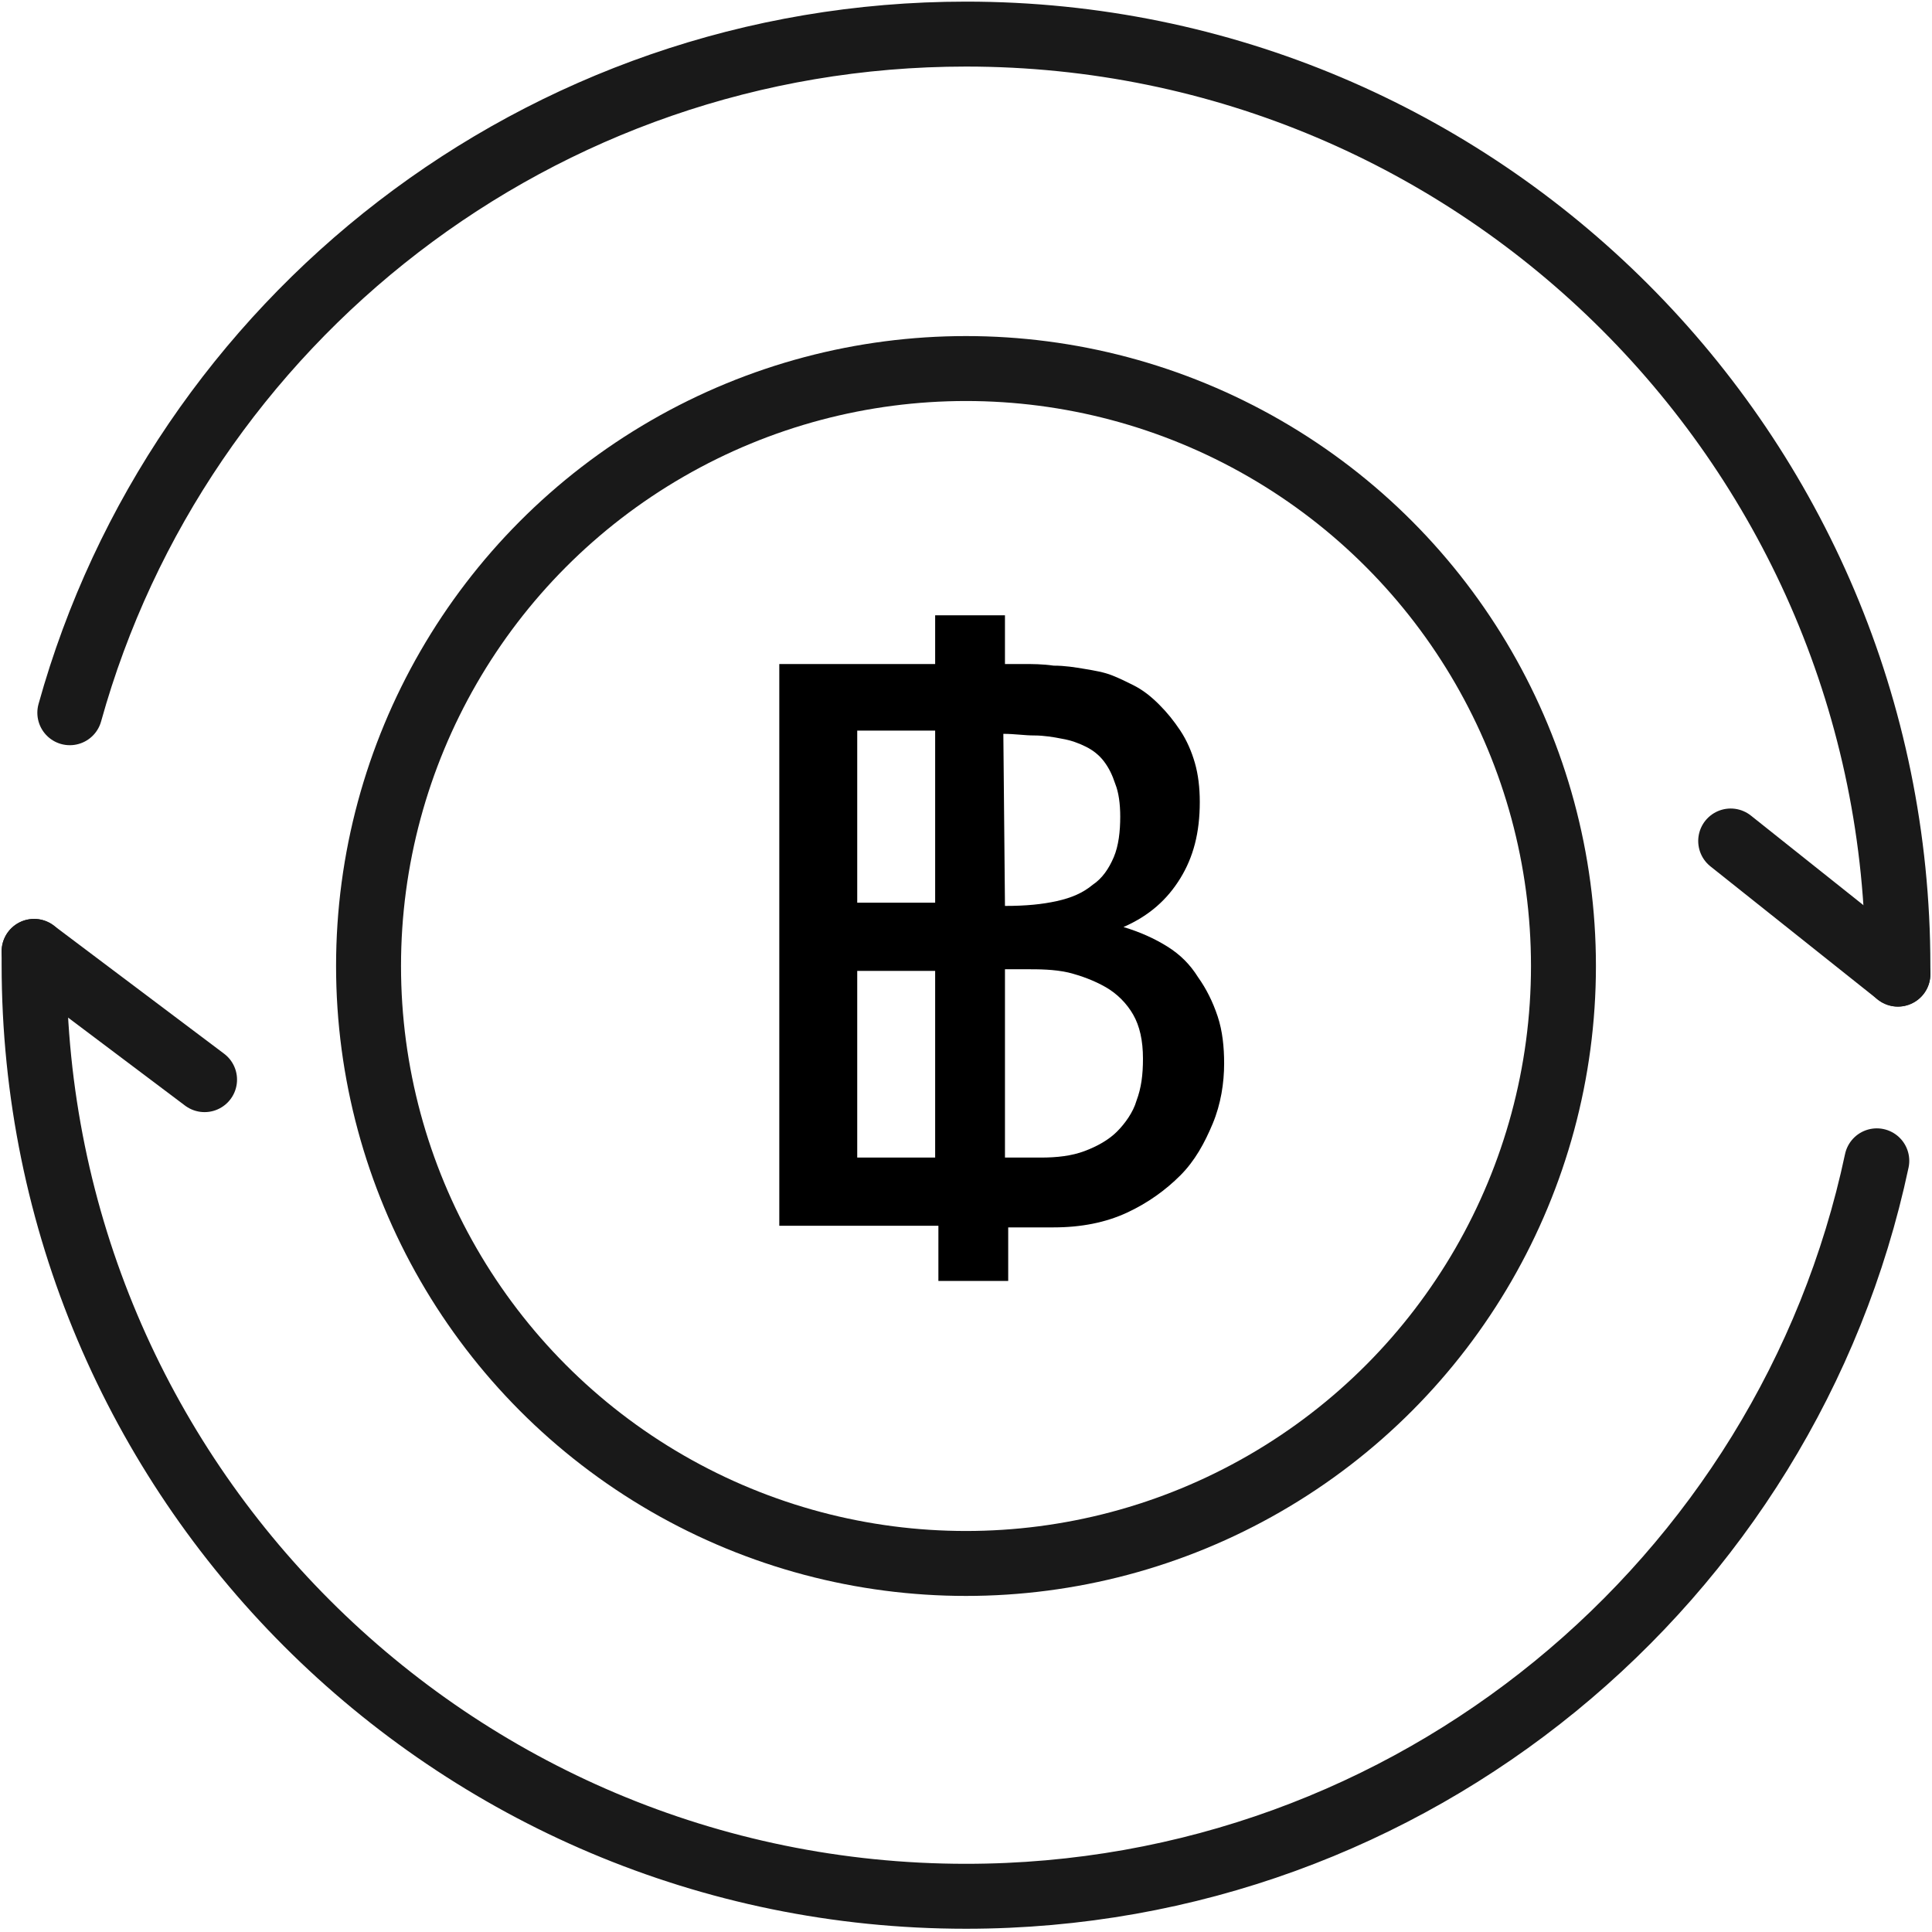
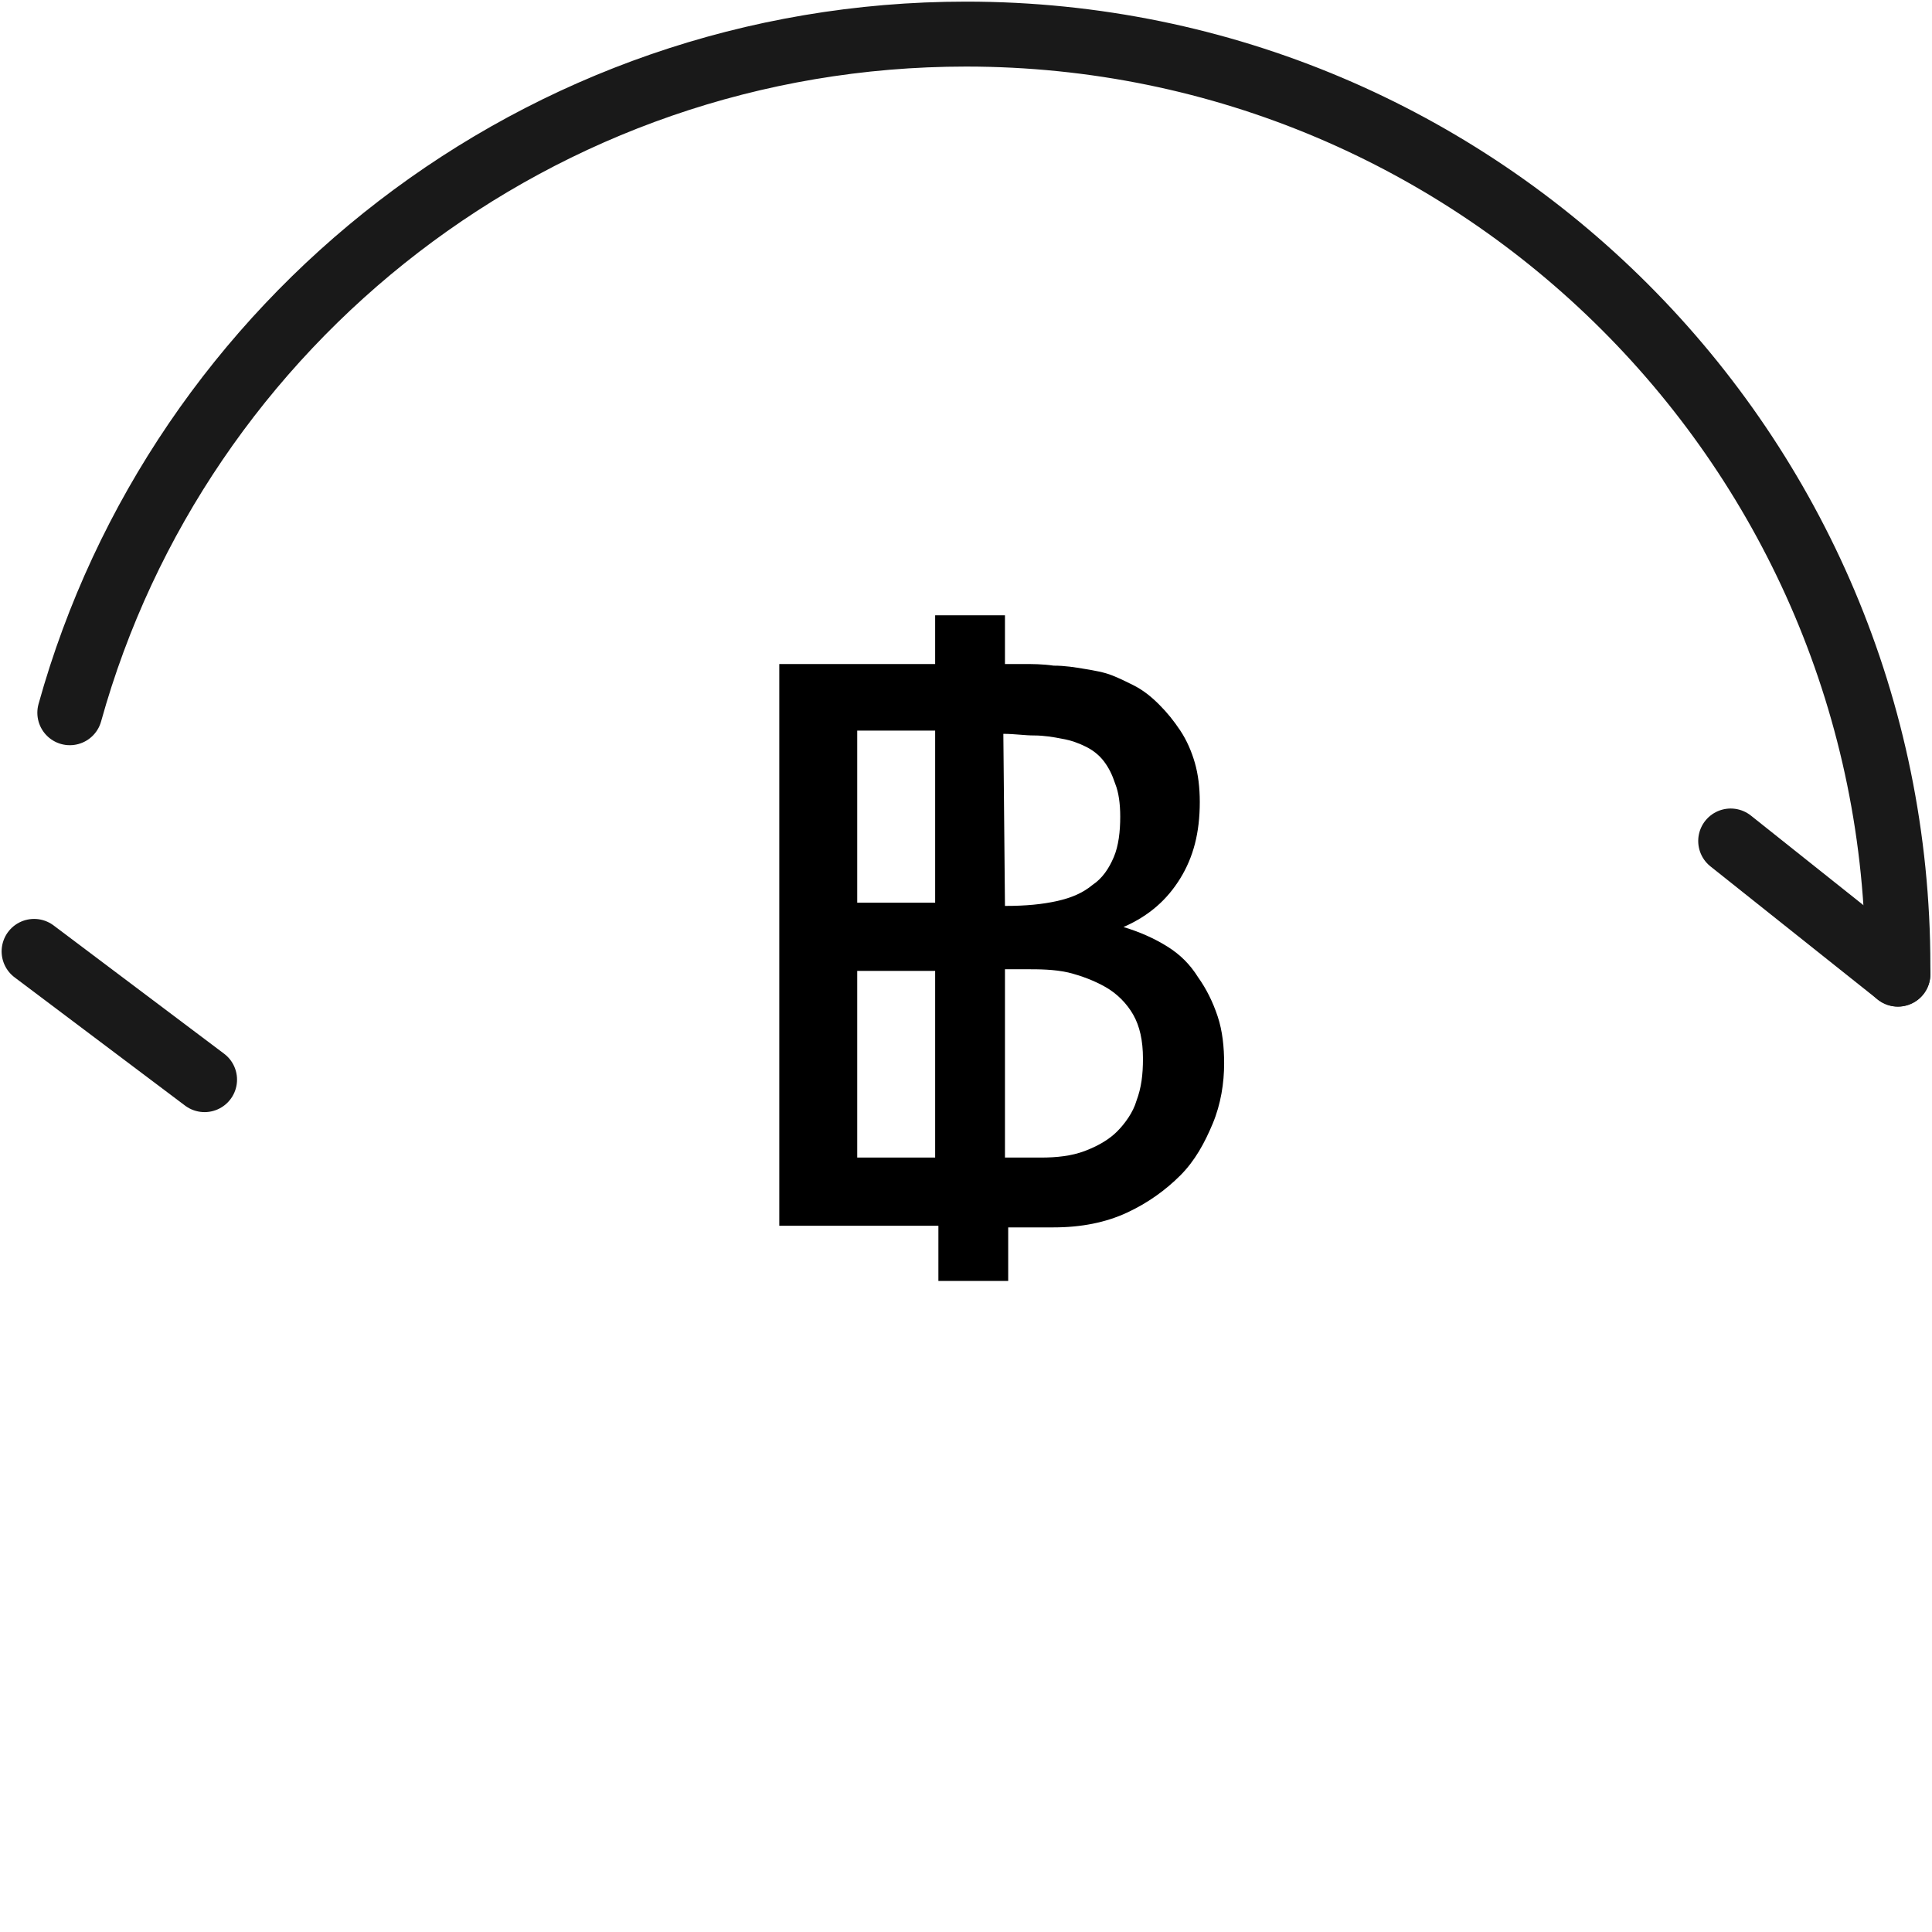
<svg xmlns="http://www.w3.org/2000/svg" version="1.1" id="图层_1" x="0px" y="0px" viewBox="0 0 119 119" style="enable-background:new 0 0 119 119;" xml:space="preserve">
  <style type="text/css">
	.st0{fill:none;stroke:#191919;stroke-width:4;stroke-linecap:round;stroke-linejoin:round;stroke-miterlimit:10;}
</style>
-   <path class="st0" d="M115.6,71.5c-5.5,25.9-28.6,45.3-56.1,45.3c-31.7,0-57.4-25.7-57.4-57.4c0-0.2,0-0.6,0-0.8" />
  <path class="st0" d="M4.3,43.9C11,19.8,33.2,2.1,59.5,2.1c31.7,0,57.4,25.7,57.4,57.4c0,0.1,0,0.3,0,0.5" />
-   <circle class="st0" cx="59.5" cy="59.5" r="36.8" />
  <line class="st0" x1="2.1" y1="58.6" x2="12.6" y2="66.5" />
  <line class="st0" x1="116.9" y1="60" x2="106.6" y2="51.8" />
  <g>
    <path d="M57.6,75.5H48V40.9h9.6v-3h4.3v3h1.1c0.6,0,1.2,0,1.9,0.1c0.7,0,1.3,0.1,1.9,0.2c0.6,0.1,1.2,0.2,1.7,0.4s0.9,0.4,1.3,0.6   c0.6,0.3,1.1,0.7,1.6,1.2s0.9,1,1.3,1.6c0.4,0.6,0.7,1.3,0.9,2c0.2,0.7,0.3,1.5,0.3,2.4c0,1.9-0.4,3.4-1.2,4.7   c-0.8,1.3-1.9,2.3-3.5,3c1,0.3,1.9,0.7,2.7,1.2s1.4,1.1,1.9,1.9c0.5,0.7,0.9,1.5,1.2,2.4s0.4,1.9,0.4,2.9c0,1.2-0.2,2.5-0.7,3.7   c-0.5,1.2-1.1,2.3-2,3.2c-0.9,0.9-2,1.7-3.3,2.3c-1.3,0.6-2.8,0.9-4.5,0.9h-2.8v3.3h-4.3V75.5z M57.6,55.6V45h-4.8v10.6H57.6z    M57.6,71.3V59.8h-4.8v11.5H57.6z M69,50.3c0-0.8-0.1-1.5-0.3-2c-0.2-0.6-0.4-1-0.7-1.4c-0.3-0.4-0.7-0.7-1.1-0.9   c-0.4-0.2-0.9-0.4-1.5-0.5c-0.5-0.1-1.1-0.2-1.7-0.2c-0.6,0-1.2-0.1-1.9-0.1l0.1,10.6c1.3,0,2.3-0.1,3.2-0.3c0.9-0.2,1.6-0.5,2.2-1   c0.6-0.4,1-1,1.3-1.7S69,51.2,69,50.3z M61.9,59.8v11.5h2.2c1,0,1.9-0.1,2.7-0.4s1.5-0.7,2-1.2c0.5-0.5,1-1.2,1.2-1.9   c0.3-0.8,0.4-1.6,0.4-2.6c0-1.1-0.2-2-0.6-2.7c-0.4-0.7-1-1.3-1.7-1.7c-0.7-0.4-1.5-0.7-2.3-0.9c-0.9-0.2-1.8-0.2-2.6-0.2H61.9z" />
  </g>
</svg>